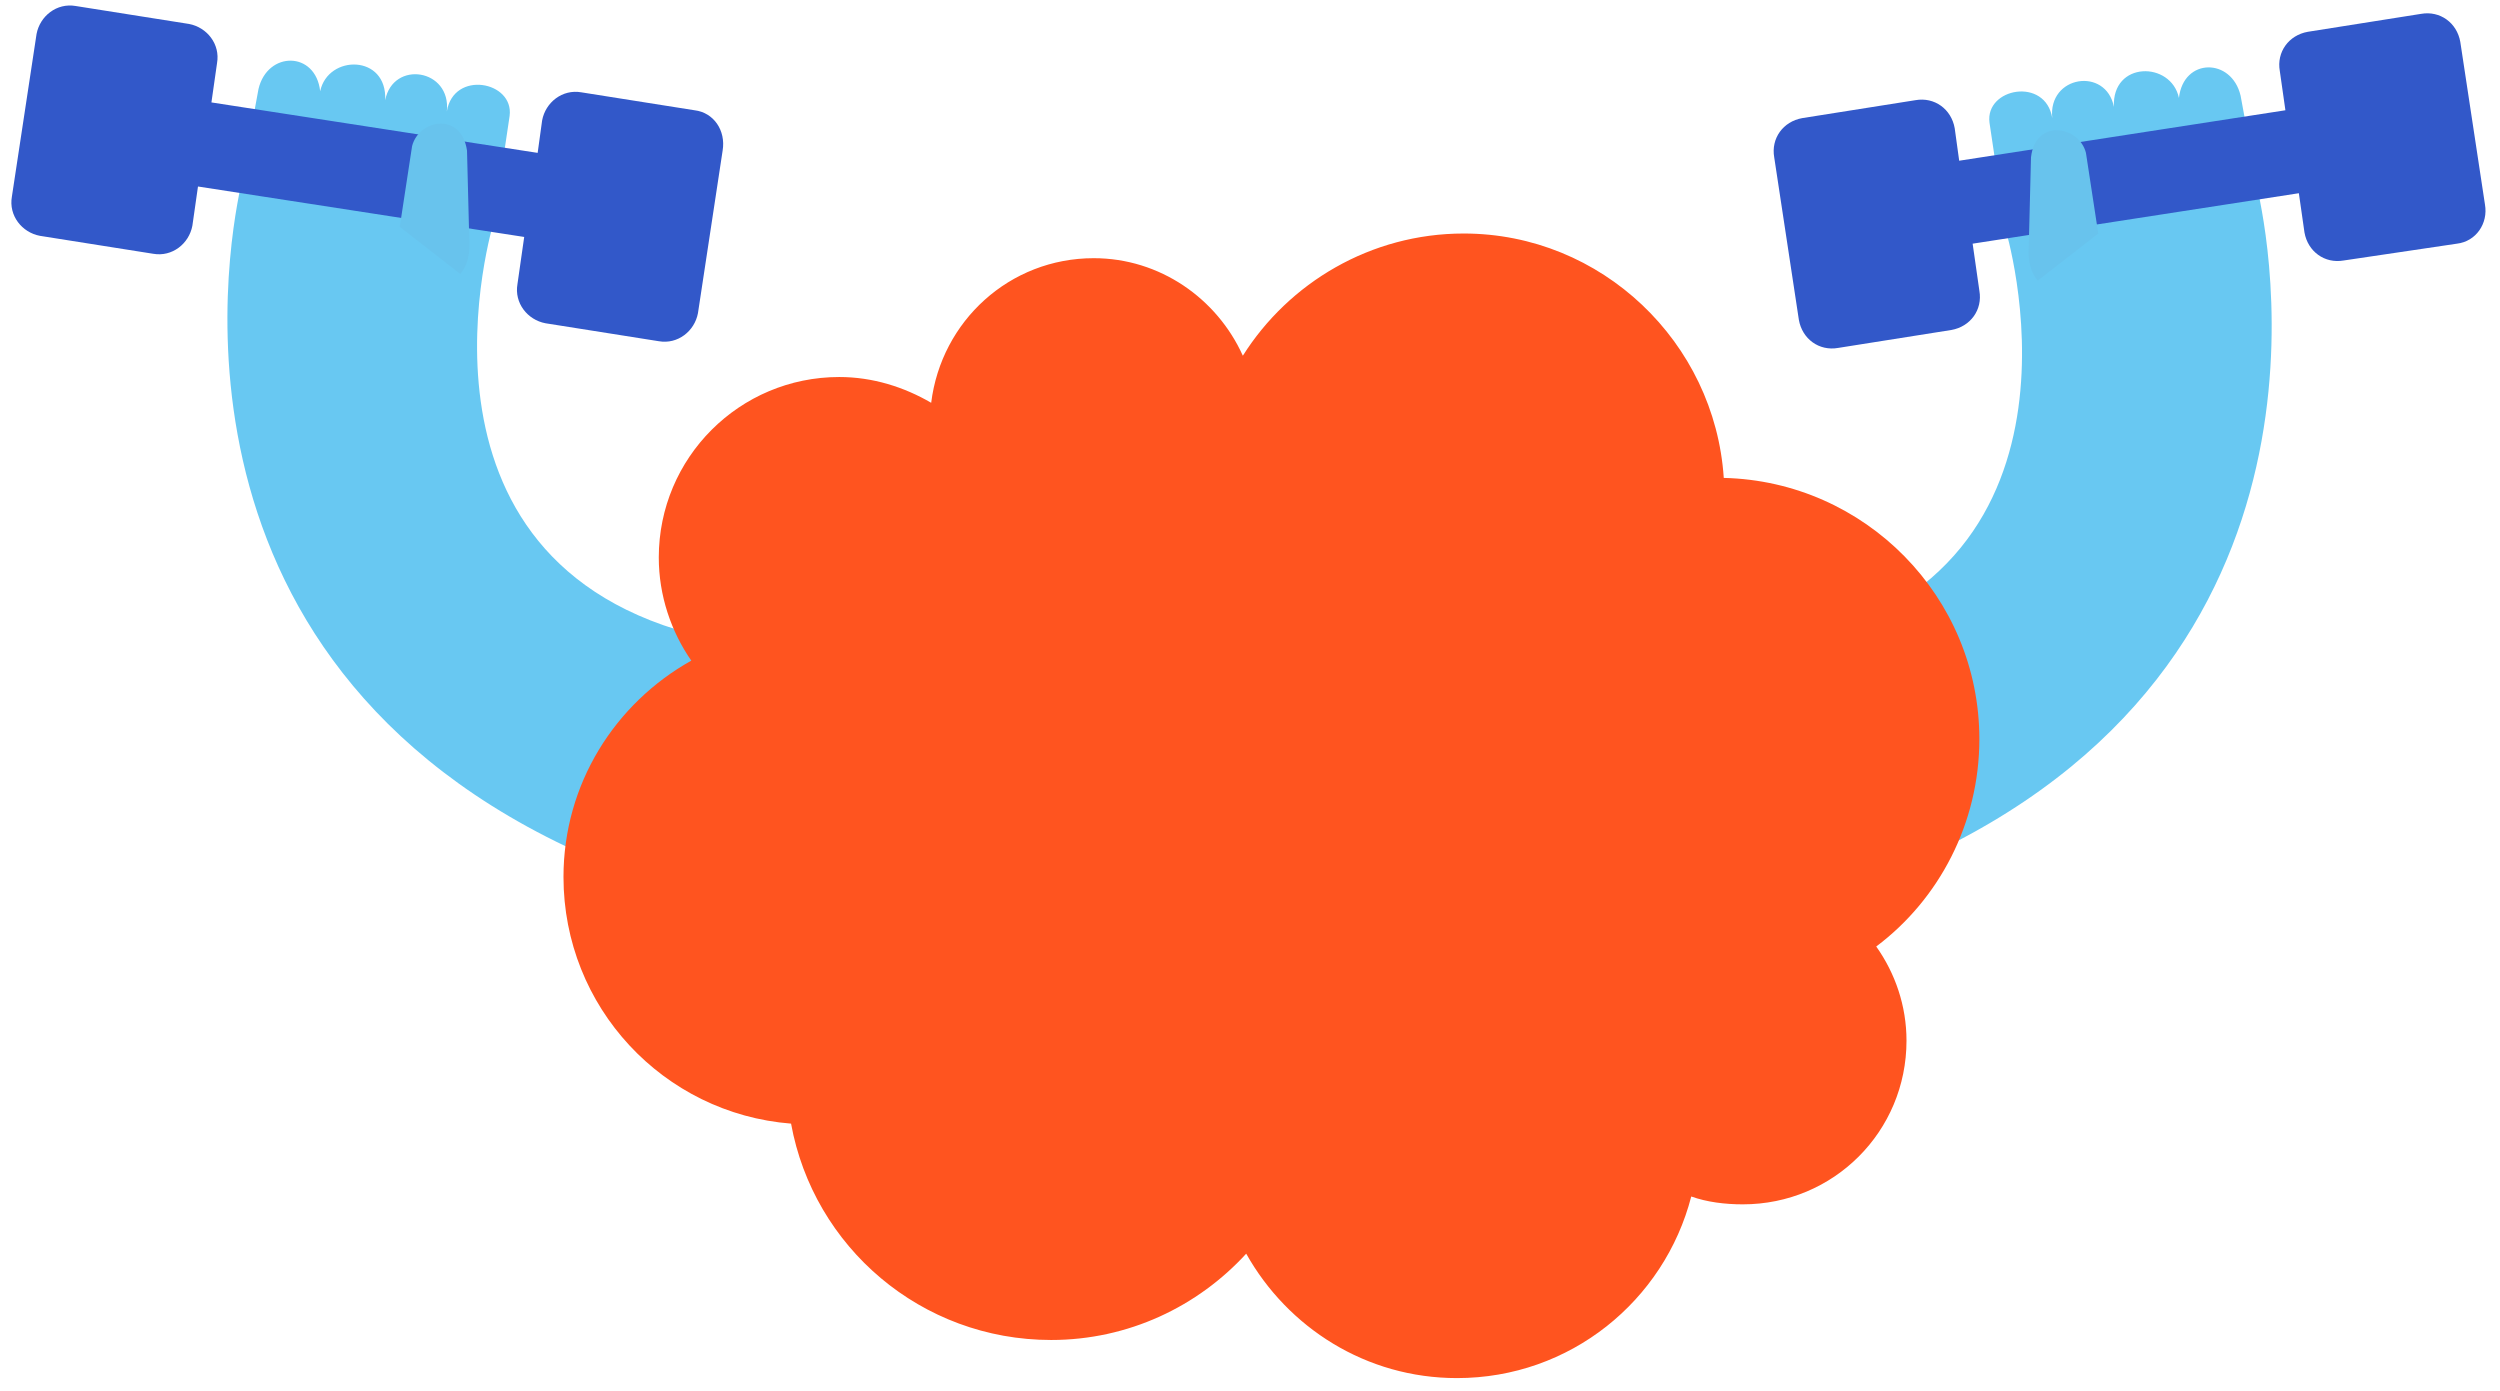
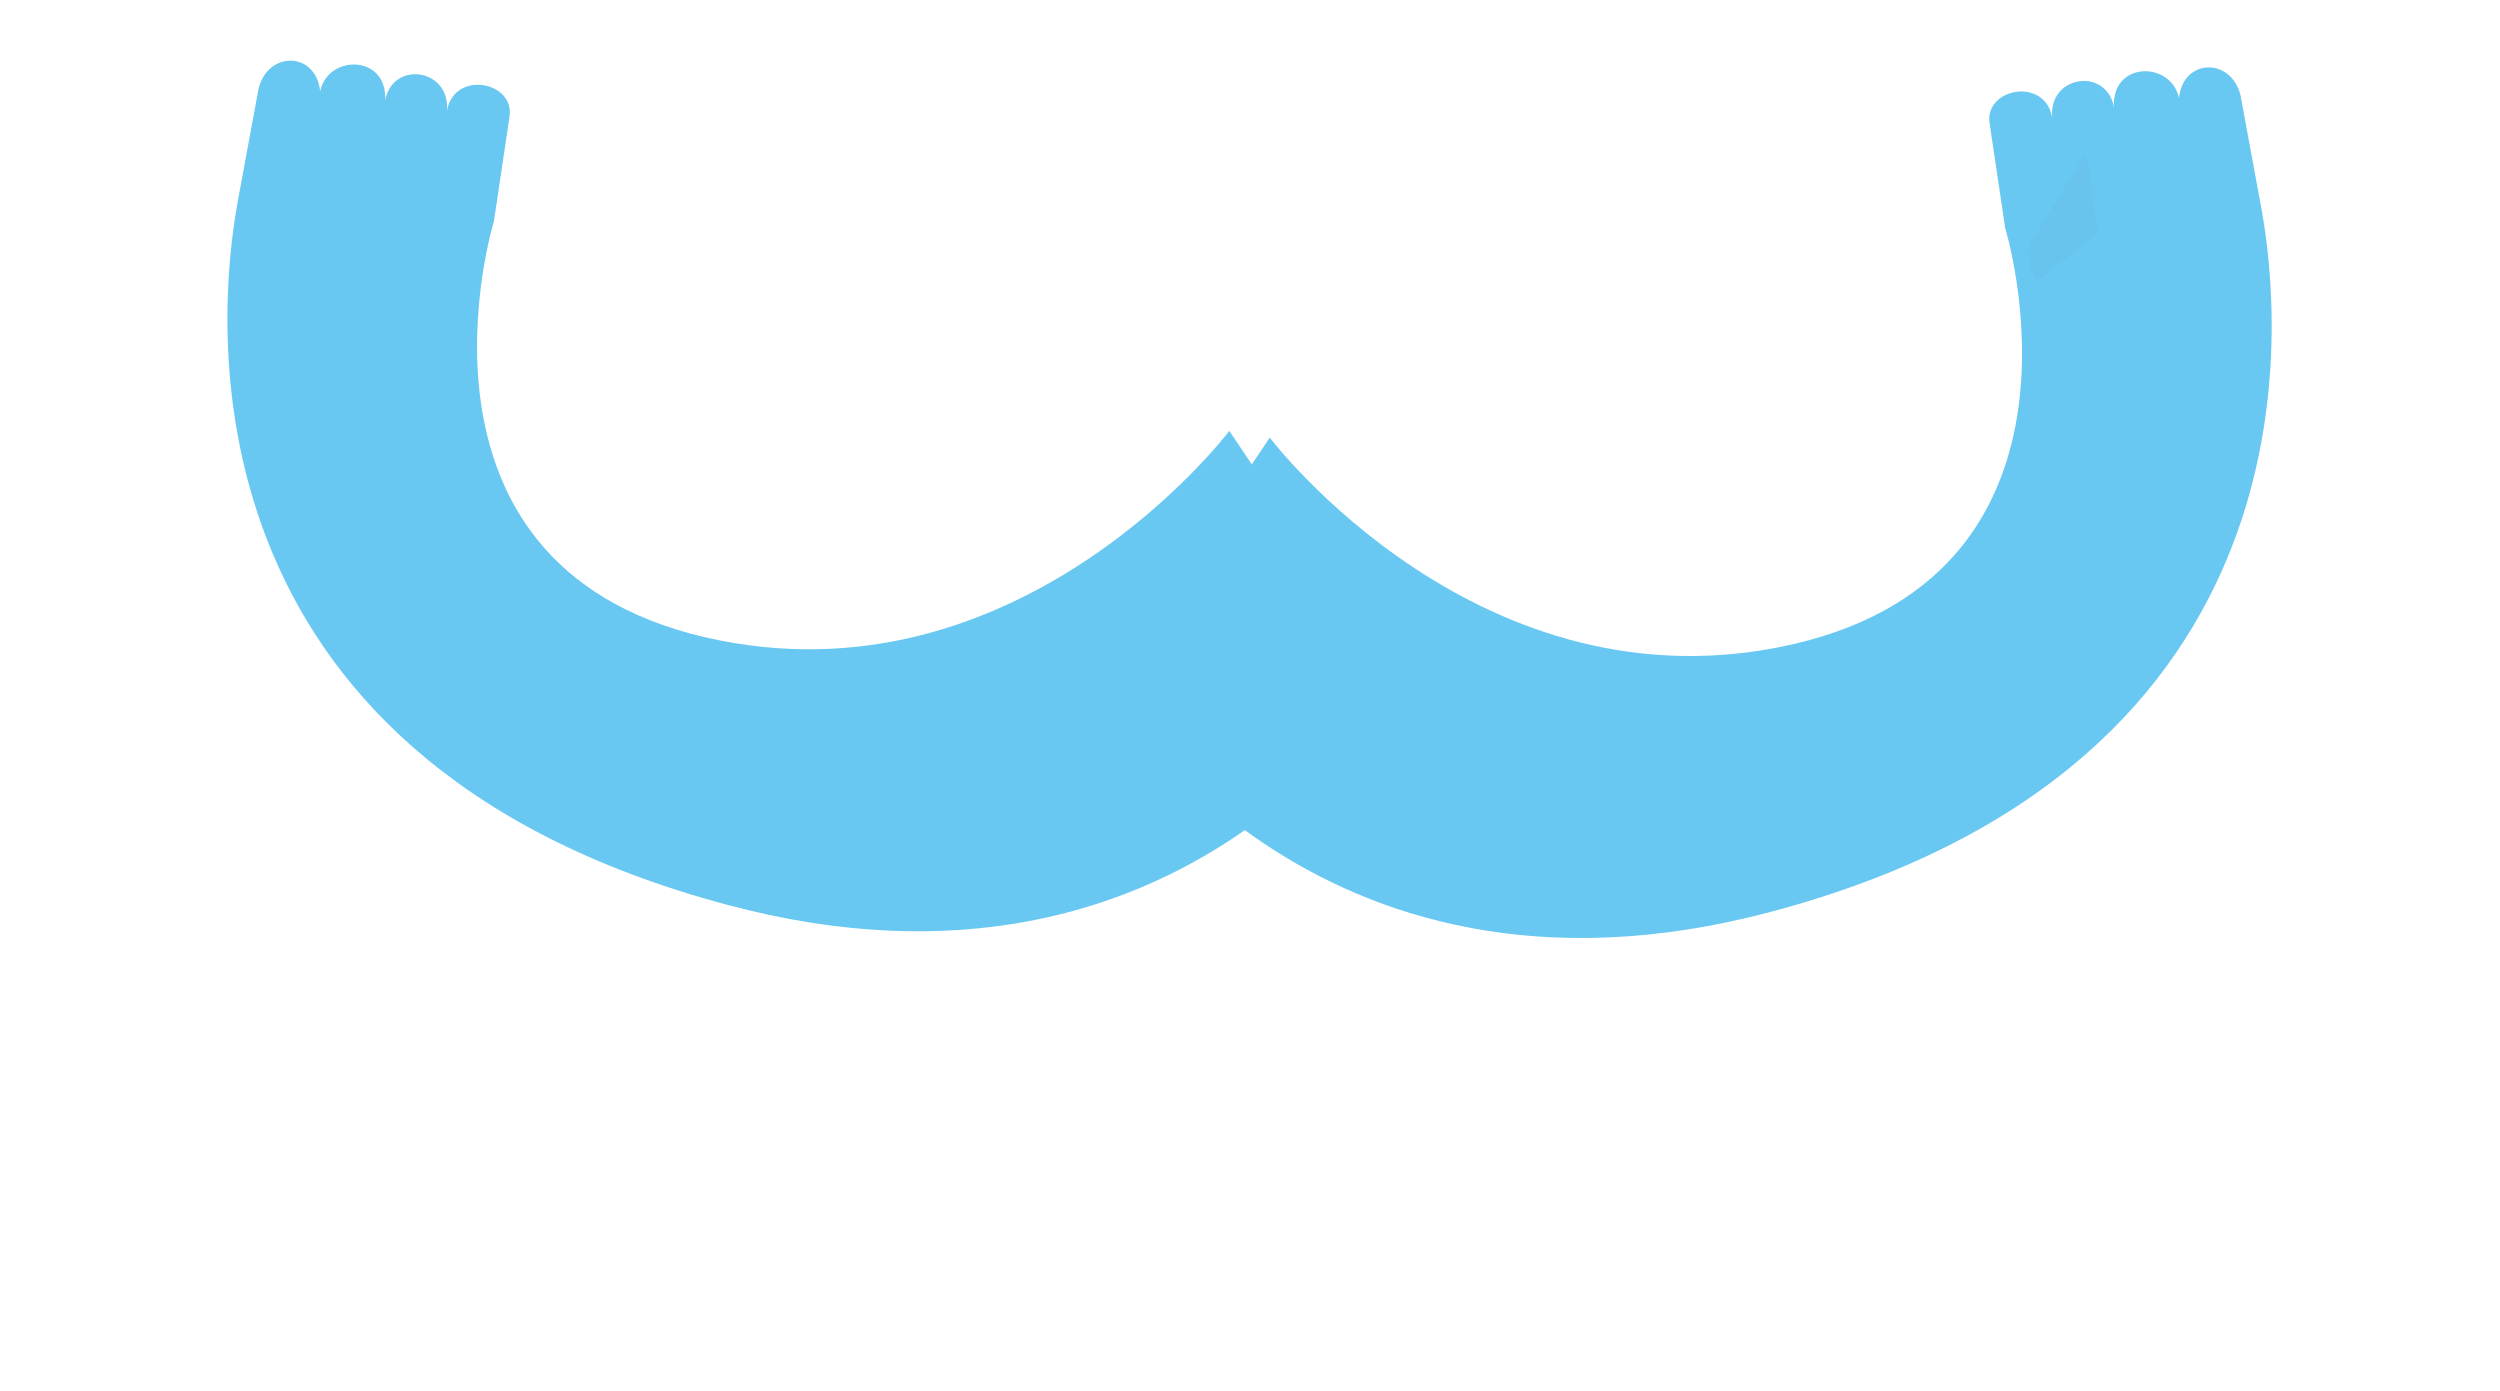
<svg xmlns="http://www.w3.org/2000/svg" width="160" height="89" viewBox="0 0 160 89" fill="none">
  <path d="M78.677 27.578C78.677 27.578 65.189 45.442 45.099 40.779C24.867 36.044 31.611 14.161 31.611 14.161L32.616 7.417C32.903 5.193 29.028 4.475 28.598 7.13C28.885 4.403 25.154 3.829 24.652 6.412C24.795 3.471 20.993 3.471 20.491 5.838C20.203 3.255 17.118 3.255 16.544 5.695L15.181 13.085C13.961 19.972 11.02 48.456 46.606 57.926C76.237 65.818 89.224 43.29 89.224 43.29L78.677 27.578Z" fill="#68C8F2" />
-   <path d="M44.454 7.057L37.208 5.909C35.988 5.694 34.912 6.555 34.697 7.703L34.41 9.784L13.531 6.555L13.89 4.044C14.105 2.824 13.245 1.748 12.097 1.533L4.85 0.385C3.631 0.169 2.554 1.03 2.339 2.178L0.761 12.582C0.545 13.801 1.406 14.877 2.554 15.093L9.801 16.241C11.02 16.456 12.097 15.595 12.312 14.447L12.671 11.936L33.549 15.165L33.118 18.178C32.903 19.398 33.764 20.474 34.912 20.689L42.158 21.837C43.378 22.052 44.454 21.191 44.669 20.043L46.248 9.64C46.463 8.349 45.674 7.201 44.454 7.057Z" fill="#3258C9" />
-   <path d="M25.584 14.521L26.373 9.355C26.804 7.633 29.53 7.131 29.889 9.642L30.032 15.31C30.104 16.314 29.889 17.032 29.458 17.534" fill="#68C3ED" />
  <path d="M81.266 28.007C81.266 28.007 94.754 45.872 114.843 41.209C135.075 36.473 128.331 14.591 128.331 14.591L127.327 7.846C127.04 5.622 130.914 4.905 131.345 7.559C131.058 4.833 134.788 4.259 135.291 6.842C135.147 3.9 138.95 3.9 139.452 6.268C139.739 3.685 142.824 3.685 143.398 6.124L144.761 13.514C145.981 20.402 148.922 48.885 113.336 58.356C83.705 66.248 70.719 43.72 70.719 43.72L81.266 28.007Z" fill="#68C8F2" />
-   <path d="M159.037 13.084L157.459 2.681C157.244 1.461 156.167 0.672 154.948 0.887L147.701 2.035C146.482 2.25 145.692 3.326 145.908 4.546L146.266 7.057L125.388 10.286L125.101 8.205C124.886 6.985 123.81 6.196 122.59 6.411L115.344 7.559C114.124 7.775 113.335 8.851 113.55 10.07L115.128 20.474C115.344 21.693 116.42 22.483 117.64 22.267L124.886 21.119C126.106 20.904 126.895 19.828 126.68 18.608L126.249 15.595L147.127 12.366L147.486 14.877C147.701 16.097 148.777 16.886 149.997 16.671L157.244 15.595C158.463 15.451 159.252 14.303 159.037 13.084Z" fill="#3258C9" />
-   <path d="M134.289 14.947L133.5 9.781C133.069 8.059 130.271 7.557 129.984 10.068L129.841 15.736C129.769 16.74 129.984 17.458 130.415 17.96" fill="#68C3ED" />
-   <path d="M126.679 47.303C126.679 38.191 119.361 30.801 110.321 30.586C109.747 21.905 102.501 14.945 93.676 14.945C87.721 14.945 82.483 18.102 79.542 22.766C77.892 19.107 74.233 16.524 69.999 16.524C64.619 16.524 60.242 20.542 59.596 25.779C57.874 24.775 55.865 24.129 53.713 24.129C47.328 24.129 42.162 29.295 42.162 35.68C42.162 38.119 42.951 40.415 44.243 42.281C39.364 45.007 36.063 50.173 36.063 56.128C36.063 64.45 42.449 71.266 50.628 71.912C52.063 79.804 58.951 85.759 67.273 85.759C72.224 85.759 76.672 83.607 79.757 80.235C82.412 84.97 87.434 88.198 93.245 88.198C100.492 88.198 106.519 83.248 108.24 76.576C109.245 76.934 110.393 77.078 111.541 77.078C117.352 77.078 122.016 72.414 122.016 66.603C122.016 64.379 121.298 62.298 120.079 60.576C124.096 57.563 126.679 52.684 126.679 47.303Z" fill="#FF541F" />
+   <path d="M134.289 14.947L133.5 9.781L129.841 15.736C129.769 16.74 129.984 17.458 130.415 17.96" fill="#68C3ED" />
</svg>